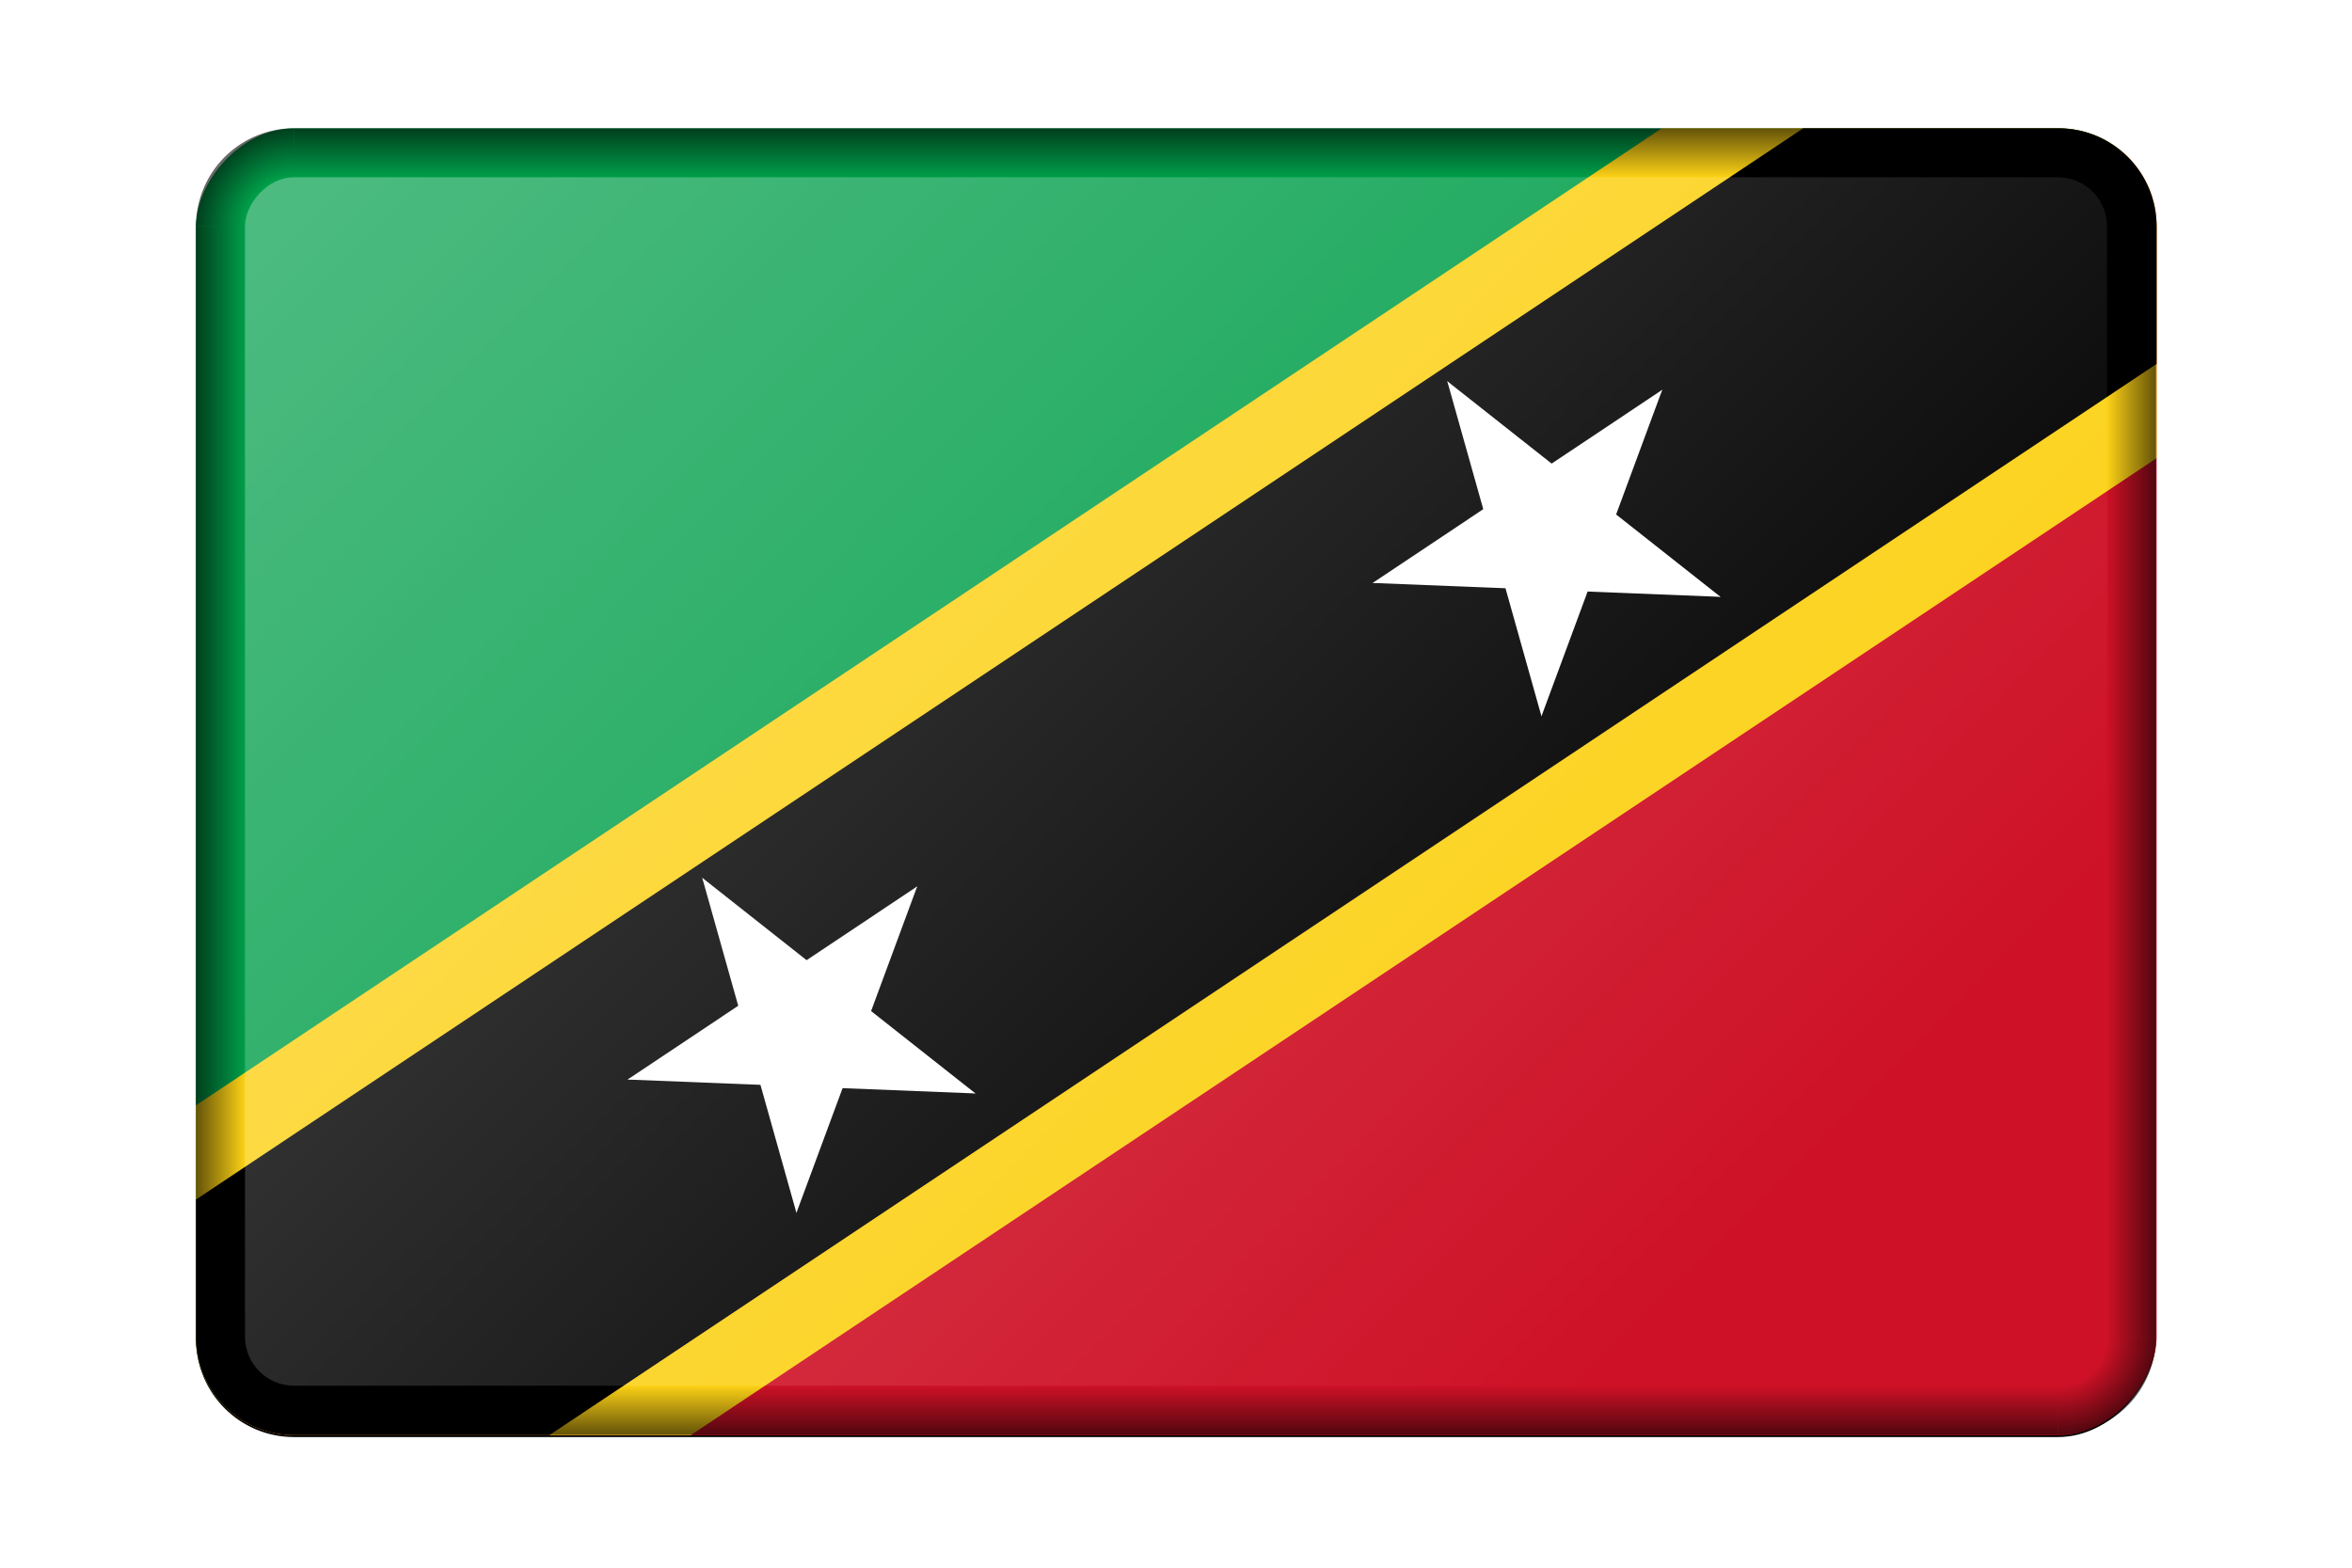
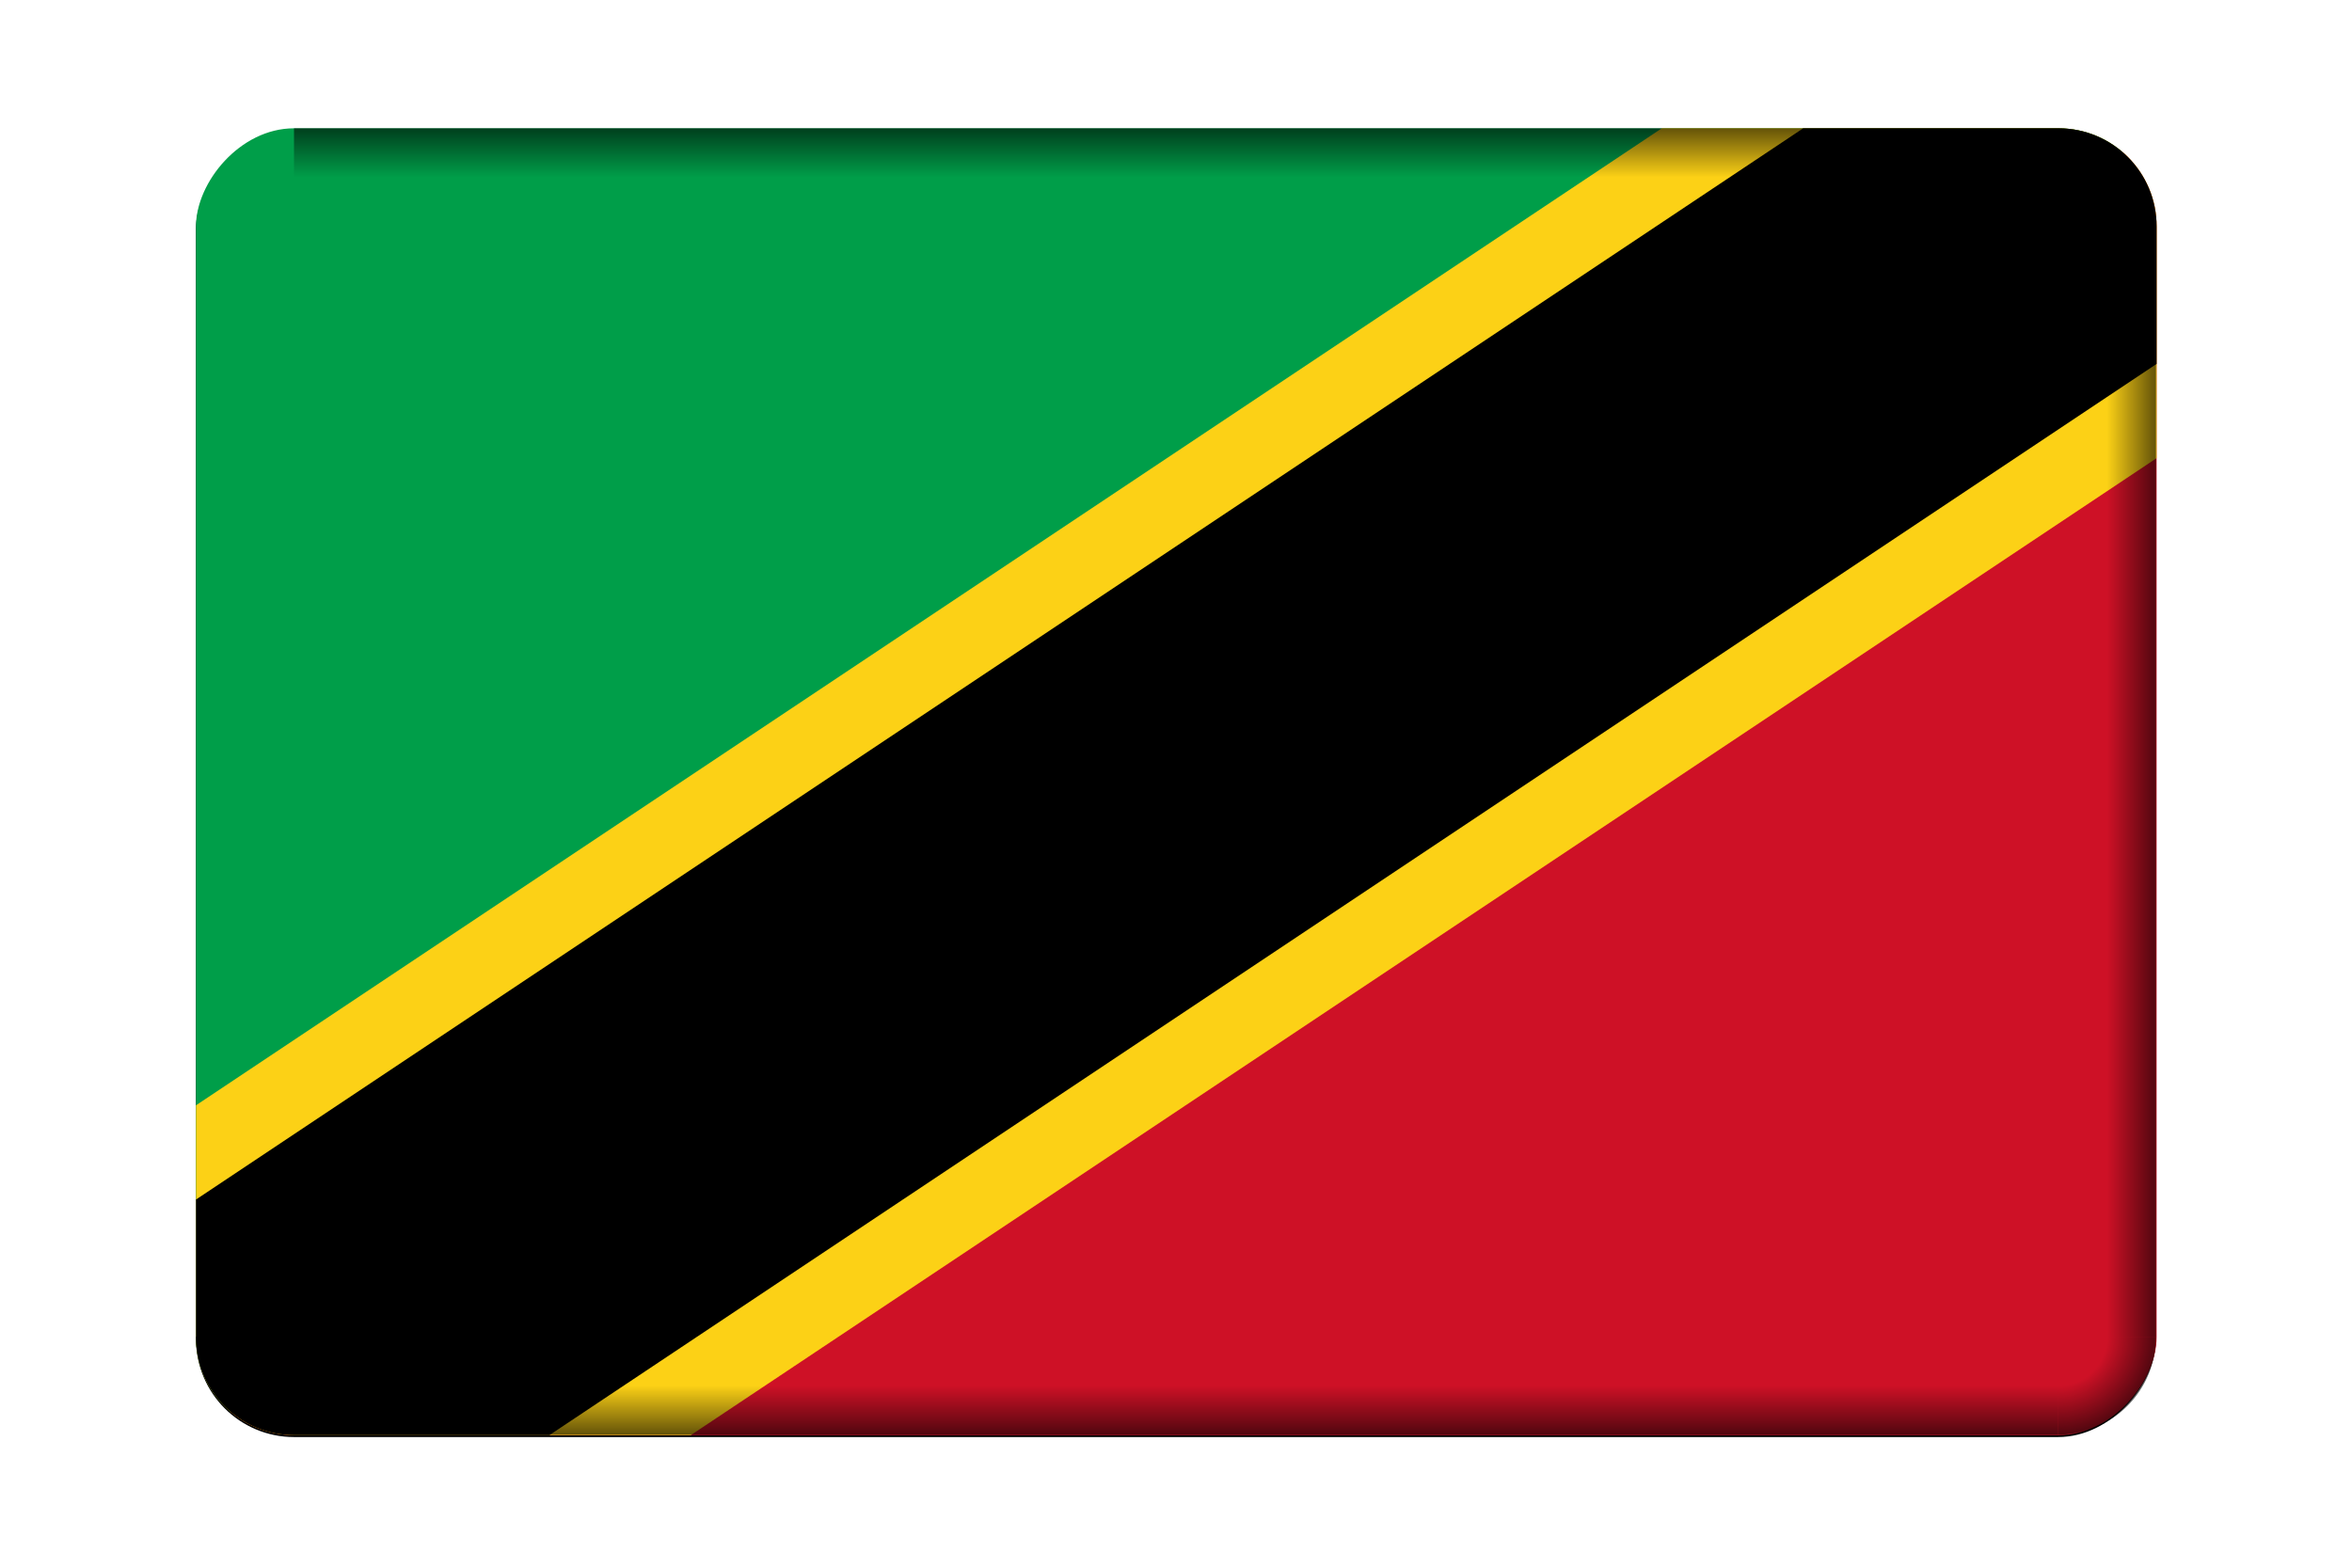
<svg xmlns="http://www.w3.org/2000/svg" xmlns:xlink="http://www.w3.org/1999/xlink" version="1.1" viewBox="0 0 960 640">
  <defs>
    <linearGradient id="a">
      <stop stop-opacity="0" offset="0" />
      <stop offset="1" />
    </linearGradient>
    <linearGradient id="b">
      <stop stop-opacity="0" offset="0" />
      <stop stop-opacity="0" offset=".5" />
      <stop offset="1" />
    </linearGradient>
    <radialGradient id="h" cx="1070" cy="700" r="40" gradientTransform="matrix(-1 0 0 1 1830 -99.999)" gradientUnits="userSpaceOnUse" xlink:href="#b" />
    <linearGradient id="m" x1="780" x2="800" y1="373.33" y2="373.33" gradientUnits="userSpaceOnUse" xlink:href="#a" />
    <linearGradient id="l" x1="410" x2="410" y1="620" y2="640" gradientUnits="userSpaceOnUse" xlink:href="#a" />
    <radialGradient id="g" cx="1070" cy="700" r="40" gradientTransform="translate(-1030 -99.999)" gradientUnits="userSpaceOnUse" xlink:href="#b" />
    <linearGradient id="k" x1="780" x2="800" y1="373.33" y2="373.33" gradientTransform="translate(-800)" gradientUnits="userSpaceOnUse" xlink:href="#a" />
    <linearGradient id="j" x1="410" x2="410" y1="620" y2="640" gradientTransform="translate(0 -746.67)" gradientUnits="userSpaceOnUse" xlink:href="#a" />
    <radialGradient id="f" cx="1070" cy="700" r="40" gradientTransform="matrix(-1 0 0 -1 1830 846.67)" gradientUnits="userSpaceOnUse" xlink:href="#b" />
    <radialGradient id="e" cx="1070" cy="700" r="40" gradientTransform="matrix(1 0 0 -1 -1030 846.67)" gradientUnits="userSpaceOnUse" xlink:href="#b" />
    <linearGradient id="i" x1="2050" x2="2560" y1="-120" y2="-630" gradientTransform="matrix(1 0 0 1.007 -1e3 4.218)" gradientUnits="userSpaceOnUse">
      <stop stop-color="#fff" offset="0" />
      <stop stop-color="#fff" stop-opacity="0" offset="1" />
    </linearGradient>
    <filter id="n" color-interpolation-filters="sRGB">
      <feGaussianBlur result="blur" stdDeviation="2 2" />
    </filter>
    <clipPath id="o">
      <rect transform="scale(1,-1)" y="-500" width="750" height="500" ry="37.5" fill="#d70000" />
    </clipPath>
  </defs>
  <g transform="translate(80 -54.289)">
    <rect transform="matrix(1 0 0 -1 1e3 .955)" x="-1e3" y="-640" width="800" height="533.33" ry="40" filter="url(#n)" />
    <g transform="matrix(1.067 0 0 1.067 0 106.67)" clip-path="url(#o)">
      <path d="m750 0h-750v500" fill="#009e49" />
      <path d="m0 500h750v-500" fill="#ce1126" />
      <path d="M 0,500 750,0" stroke="#fcd116" stroke-width="210" />
      <path d="M 0,500 750,0" stroke="#000" stroke-width="150" />
      <g id="d" transform="matrix(.832 -.555 .555 .832 517.5 155)" fill="#fff">
        <g id="c">
-           <path id="t" transform="matrix(.951 .309 -.309 .951 -21.631 -3.426)" d="m0-70v70h35" />
+           <path id="t" transform="matrix(.951 .309 -.309 .951 -21.631 -3.426)" d="m0-70v70" />
          <use transform="scale(-1,1)" width="100%" height="100%" xlink:href="#t" />
        </g>
        <use transform="matrix(.309 .951 -.951 .309 0 0)" width="100%" height="100%" xlink:href="#c" />
        <use transform="matrix(-.809 .588 -.588 -.809 0 0)" width="100%" height="100%" xlink:href="#c" />
        <use transform="matrix(-.809 -.588 .588 -.809 0 0)" width="100%" height="100%" xlink:href="#c" />
        <use transform="matrix(.309 -.951 .951 .309 0 0)" width="100%" height="100%" xlink:href="#c" />
      </g>
      <use transform="translate(-285,190)" width="100%" height="100%" xlink:href="#d" />
    </g>
    <g transform="translate(-1e3)">
      <g transform="translate(1e3)">
        <path d="m800 600a40 40 0 0 1-40 40v-20a20 20 0 0 0 20-20h20z" fill="url(#h)" opacity=".603" />
        <rect x="780" y="146.67" width="20" height="453.33" ry="0" fill="url(#m)" opacity=".603" />
        <rect x="40" y="620" width="720" height="20" fill="url(#l)" opacity=".603" />
        <path d="m0 600a40 40 0 0 0 40 40v-20a20 20 0 0 1-20-20h-20z" fill="url(#g)" opacity=".603" />
-         <rect transform="scale(-1,1)" x="-20" y="146.67" width="20" height="453.33" ry="0" fill="url(#k)" opacity=".603" />
        <rect transform="scale(1,-1)" x="40" y="-126.67" width="720" height="20" fill="url(#j)" opacity=".603" />
        <path d="m800 146.67a40 40 0 0 0-40-40v20a20 20 0 0 1 20 20h20z" fill="url(#f)" opacity=".603" />
-         <path d="m0 146.67a40 40 0 0 1 40-40v20a20 20 0 0 0-20 20h-20z" fill="url(#e)" opacity=".603" />
      </g>
-       <rect transform="scale(1,-1)" x="1020" y="-620" width="760" height="493.33" ry="20" fill="url(#i)" opacity=".3" />
    </g>
  </g>
</svg>